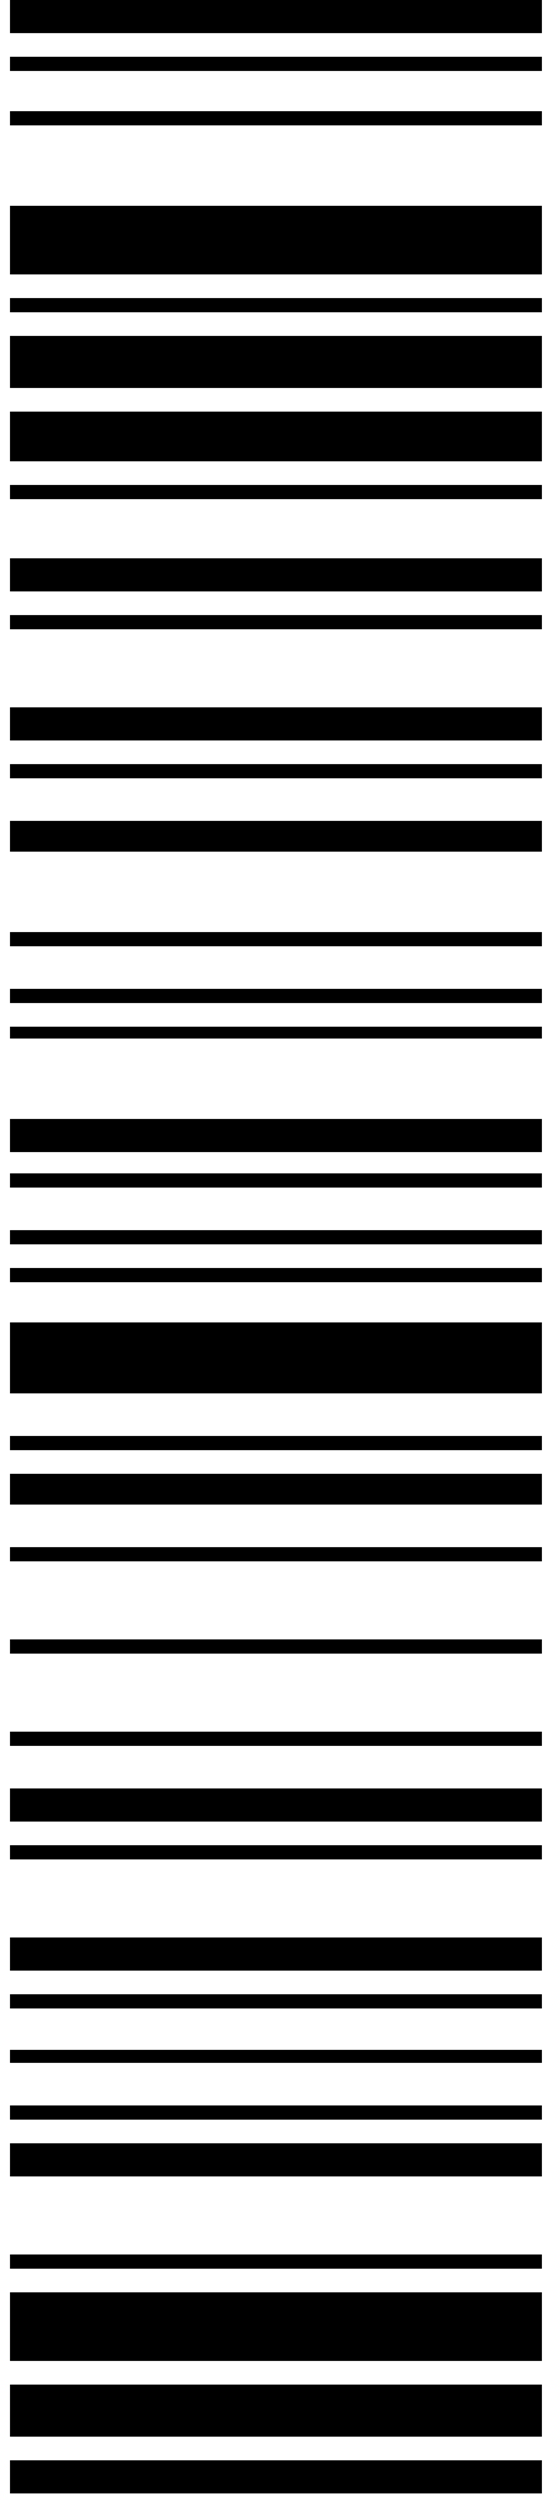
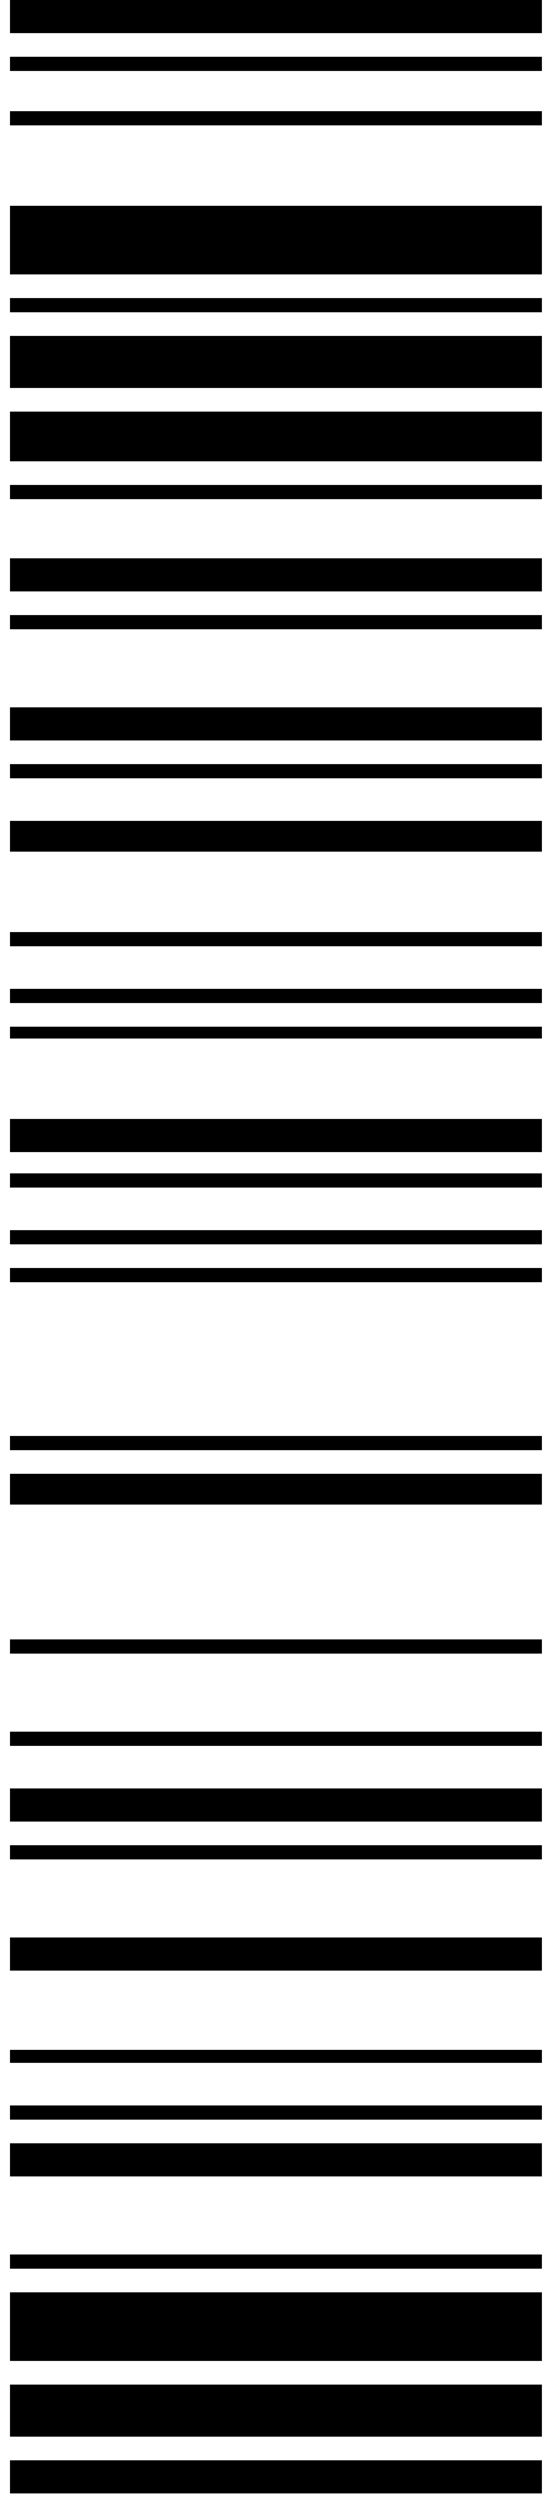
<svg xmlns="http://www.w3.org/2000/svg" width="37" height="168" viewBox="0 0 37 168" fill="none">
  <path d="M18.564 7.82064e-07L0.672 0L0.672 1.113L0.672 2.226L18.564 2.226L36.455 2.226L36.455 1.113L36.455 1.56413e-06L18.564 7.82064e-07Z" fill="black" />
  <path d="M18.564 3.815L0.672 3.815L0.672 4.292L0.672 4.769L18.564 4.769L36.455 4.769L36.455 4.292L36.455 3.815L18.564 3.815Z" fill="black" />
  <path d="M18.564 7.471L0.672 7.471L0.672 7.948L0.672 8.425L18.564 8.425L36.455 8.425L36.455 7.948L36.455 7.471L18.564 7.471Z" fill="black" />
  <path d="M18.564 13.83L0.672 13.83L0.672 16.135L0.672 18.44L18.564 18.44L36.455 18.44L36.455 16.135L36.455 13.83L18.564 13.83Z" fill="black" />
  <path d="M18.564 20.03L0.672 20.03L0.672 20.507L0.672 20.984L18.564 20.984L36.455 20.984L36.455 20.507L36.455 20.03L18.564 20.03Z" fill="black" />
  <path d="M18.564 22.573L0.672 22.573L0.672 24.322L0.672 26.071L18.564 26.071L36.455 26.071L36.455 24.322L36.455 22.573L18.564 22.573Z" fill="black" />
  <path d="M18.564 27.66L0.672 27.66L0.672 29.33L0.672 30.999L18.564 30.999L36.455 30.999L36.455 29.33L36.455 27.66L18.564 27.66Z" fill="black" />
  <path d="M18.564 32.588L0.672 32.588L0.672 33.065L0.672 33.542L18.564 33.542L36.455 33.542L36.455 33.065L36.455 32.588L18.564 32.588Z" fill="black" />
  <path d="M18.564 37.517L0.672 37.517L0.672 38.629L0.672 39.742L18.564 39.742L36.455 39.742L36.455 38.629L36.455 37.517L18.564 37.517Z" fill="black" />
  <path d="M18.564 41.332L0.672 41.332L0.672 41.809L0.672 42.286L18.564 42.286L36.455 42.286L36.455 41.809L36.455 41.332L18.564 41.332Z" fill="black" />
  <path d="M18.564 47.532L0.672 47.532L0.672 48.644L0.672 49.757L18.564 49.757L36.455 49.757L36.455 48.644L36.455 47.532L18.564 47.532Z" fill="black" />
  <path d="M18.564 51.347L0.672 51.347L0.672 51.824L0.672 52.3L18.564 52.3L36.455 52.3L36.455 51.824L36.455 51.347L18.564 51.347Z" fill="black" />
  <path d="M18.564 55.162L0.672 55.162L0.672 56.195L0.672 57.229L18.564 57.229L36.455 57.229L36.455 56.195L36.455 55.162L18.564 55.162Z" fill="black" />
  <path d="M18.564 62.634L0.672 62.634L0.672 63.111L0.672 63.587L18.564 63.587L36.455 63.587L36.455 63.111L36.455 62.634L18.564 62.634Z" fill="black" />
  <path d="M18.564 66.449L0.672 66.449L0.672 66.926L0.672 67.403L18.564 67.403L36.455 67.403L36.455 66.926L36.455 66.449L18.564 66.449Z" fill="black" />
  <path d="M18.564 68.992L0.672 68.992L0.672 69.39L0.672 69.787L18.564 69.787L36.455 69.787L36.455 69.39L36.455 68.992L18.564 68.992Z" fill="black" />
  <path d="M18.564 75.192L0.672 75.192L0.672 76.305L0.672 77.418L18.564 77.418L36.455 77.418L36.455 76.305L36.455 75.192L18.564 75.192Z" fill="black" />
  <path d="M18.564 78.848L0.672 78.848L0.672 79.325L0.672 79.802L18.564 79.802L36.455 79.802L36.455 79.325L36.455 78.848L18.564 78.848Z" fill="black" />
  <path d="M18.564 82.664L0.672 82.664L0.672 83.141L0.672 83.617L18.564 83.617L36.455 83.617L36.455 83.141L36.455 82.664L18.564 82.664Z" fill="black" />
  <path d="M18.564 85.207L0.672 85.207L0.672 85.684L0.672 86.161L18.564 86.161L36.455 86.161L36.455 85.684L36.455 85.207L18.564 85.207Z" fill="black" />
-   <path d="M18.564 88.864L0.672 88.864L0.672 91.248L0.672 93.632L18.564 93.632L36.455 93.632L36.455 91.248L36.455 88.864L18.564 88.864Z" fill="black" />
  <path d="M18.564 96.494L0.672 96.494L0.672 96.971L0.672 97.448L18.564 97.448L36.455 97.448L36.455 96.971L36.455 96.494L18.564 96.494Z" fill="black" />
  <path d="M18.564 99.037L0.672 99.037L0.672 100.071L0.672 101.104L18.564 101.104L36.455 101.104L36.455 100.071L36.455 99.037L18.564 99.037Z" fill="black" />
-   <path d="M18.564 103.965L0.672 103.965L0.672 104.442L0.672 104.919L18.564 104.919L36.455 104.919L36.455 104.442L36.455 103.965L18.564 103.965Z" fill="black" />
  <path d="M18.564 110.165L0.672 110.165L0.672 110.642L0.672 111.119L18.564 111.119L36.455 111.119L36.455 110.642L36.455 110.165L18.564 110.165Z" fill="black" />
  <path d="M18.564 116.365L0.672 116.365L0.672 116.842L0.672 117.319L18.564 117.319L36.455 117.319L36.455 116.842L36.455 116.365L18.564 116.365Z" fill="black" />
  <path d="M18.564 120.18L0.672 120.18L0.672 121.293L0.672 122.406L18.564 122.406L36.455 122.406L36.455 121.293L36.455 120.18L18.564 120.18Z" fill="black" />
  <path d="M18.564 123.995L0.672 123.995L0.672 124.472L0.672 124.949L18.564 124.949L36.455 124.949L36.455 124.472L36.455 123.995L18.564 123.995Z" fill="black" />
  <path d="M18.564 130.195L0.672 130.195L0.672 131.308L0.672 132.421L18.564 132.421L36.455 132.421L36.455 131.308L36.455 130.195L18.564 130.195Z" fill="black" />
-   <path d="M18.564 134.01L0.672 134.01L0.672 134.487L0.672 134.964L18.564 134.964L36.455 134.964L36.455 134.487L36.455 134.01L18.564 134.01Z" fill="black" />
  <path d="M18.564 137.746L0.672 137.746L0.672 138.191L0.672 138.62L18.564 138.62L36.455 138.62L36.455 138.191L36.455 137.746L18.564 137.746Z" fill="black" />
  <path d="M18.564 141.482L0.672 141.482L0.672 141.959L0.672 142.436L18.564 142.436L36.455 142.436L36.455 141.959L36.455 141.482L18.564 141.482Z" fill="black" />
  <path d="M18.564 144.025L0.672 144.025L0.672 145.138L0.672 146.251L18.564 146.251L36.455 146.251L36.455 145.138L36.455 144.025L18.564 144.025Z" fill="black" />
  <path d="M18.564 151.497L0.672 151.497L0.672 151.974L0.672 152.451L18.564 152.451L36.455 152.451L36.455 151.974L36.455 151.497L18.564 151.497Z" fill="black" />
  <path d="M18.564 154.04L0.672 154.04L0.672 156.345L0.672 158.65L18.564 158.65L36.455 158.65L36.455 156.345L36.455 154.04L18.564 154.04Z" fill="black" />
  <path d="M18.564 160.24L0.672 160.24L0.672 161.989L0.672 163.738L18.564 163.738L36.455 163.738L36.455 161.989L36.455 160.24L18.564 160.24Z" fill="black" />
  <path d="M18.564 165.327L0.672 165.327L0.672 166.44L0.672 167.553L18.564 167.553L36.455 167.553L36.455 166.44L36.455 165.327L18.564 165.327Z" fill="black" />
</svg>